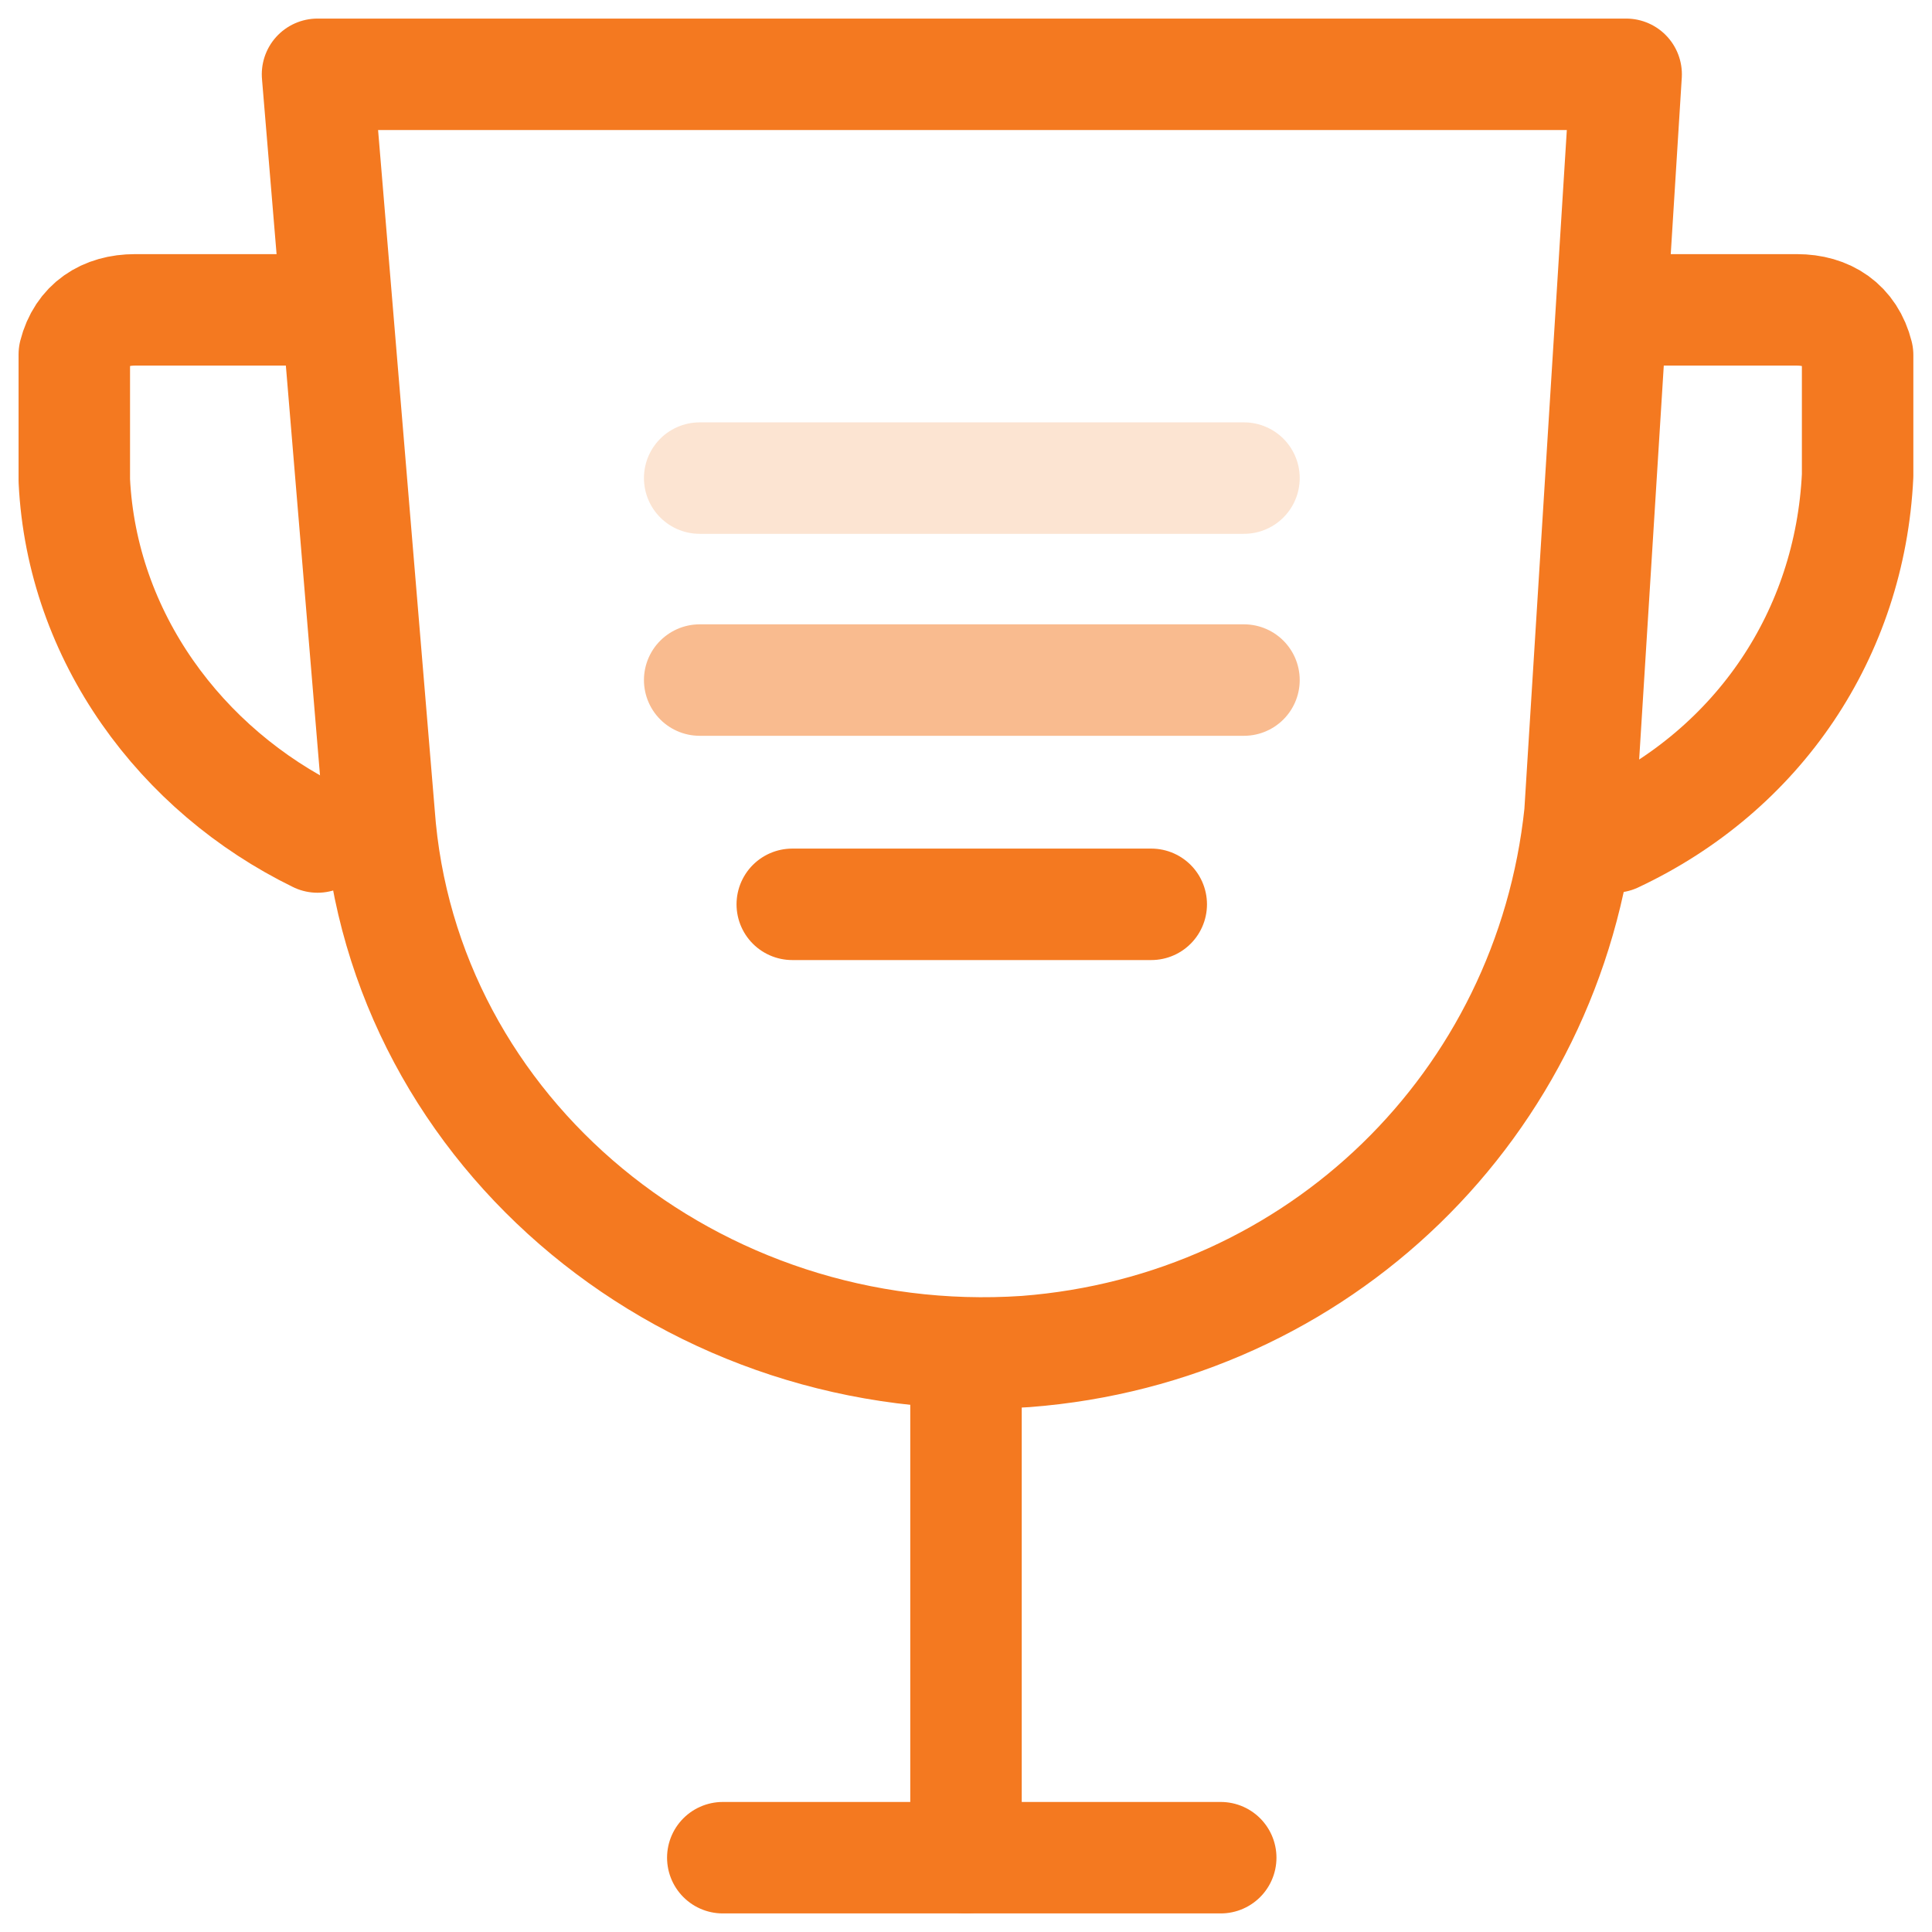
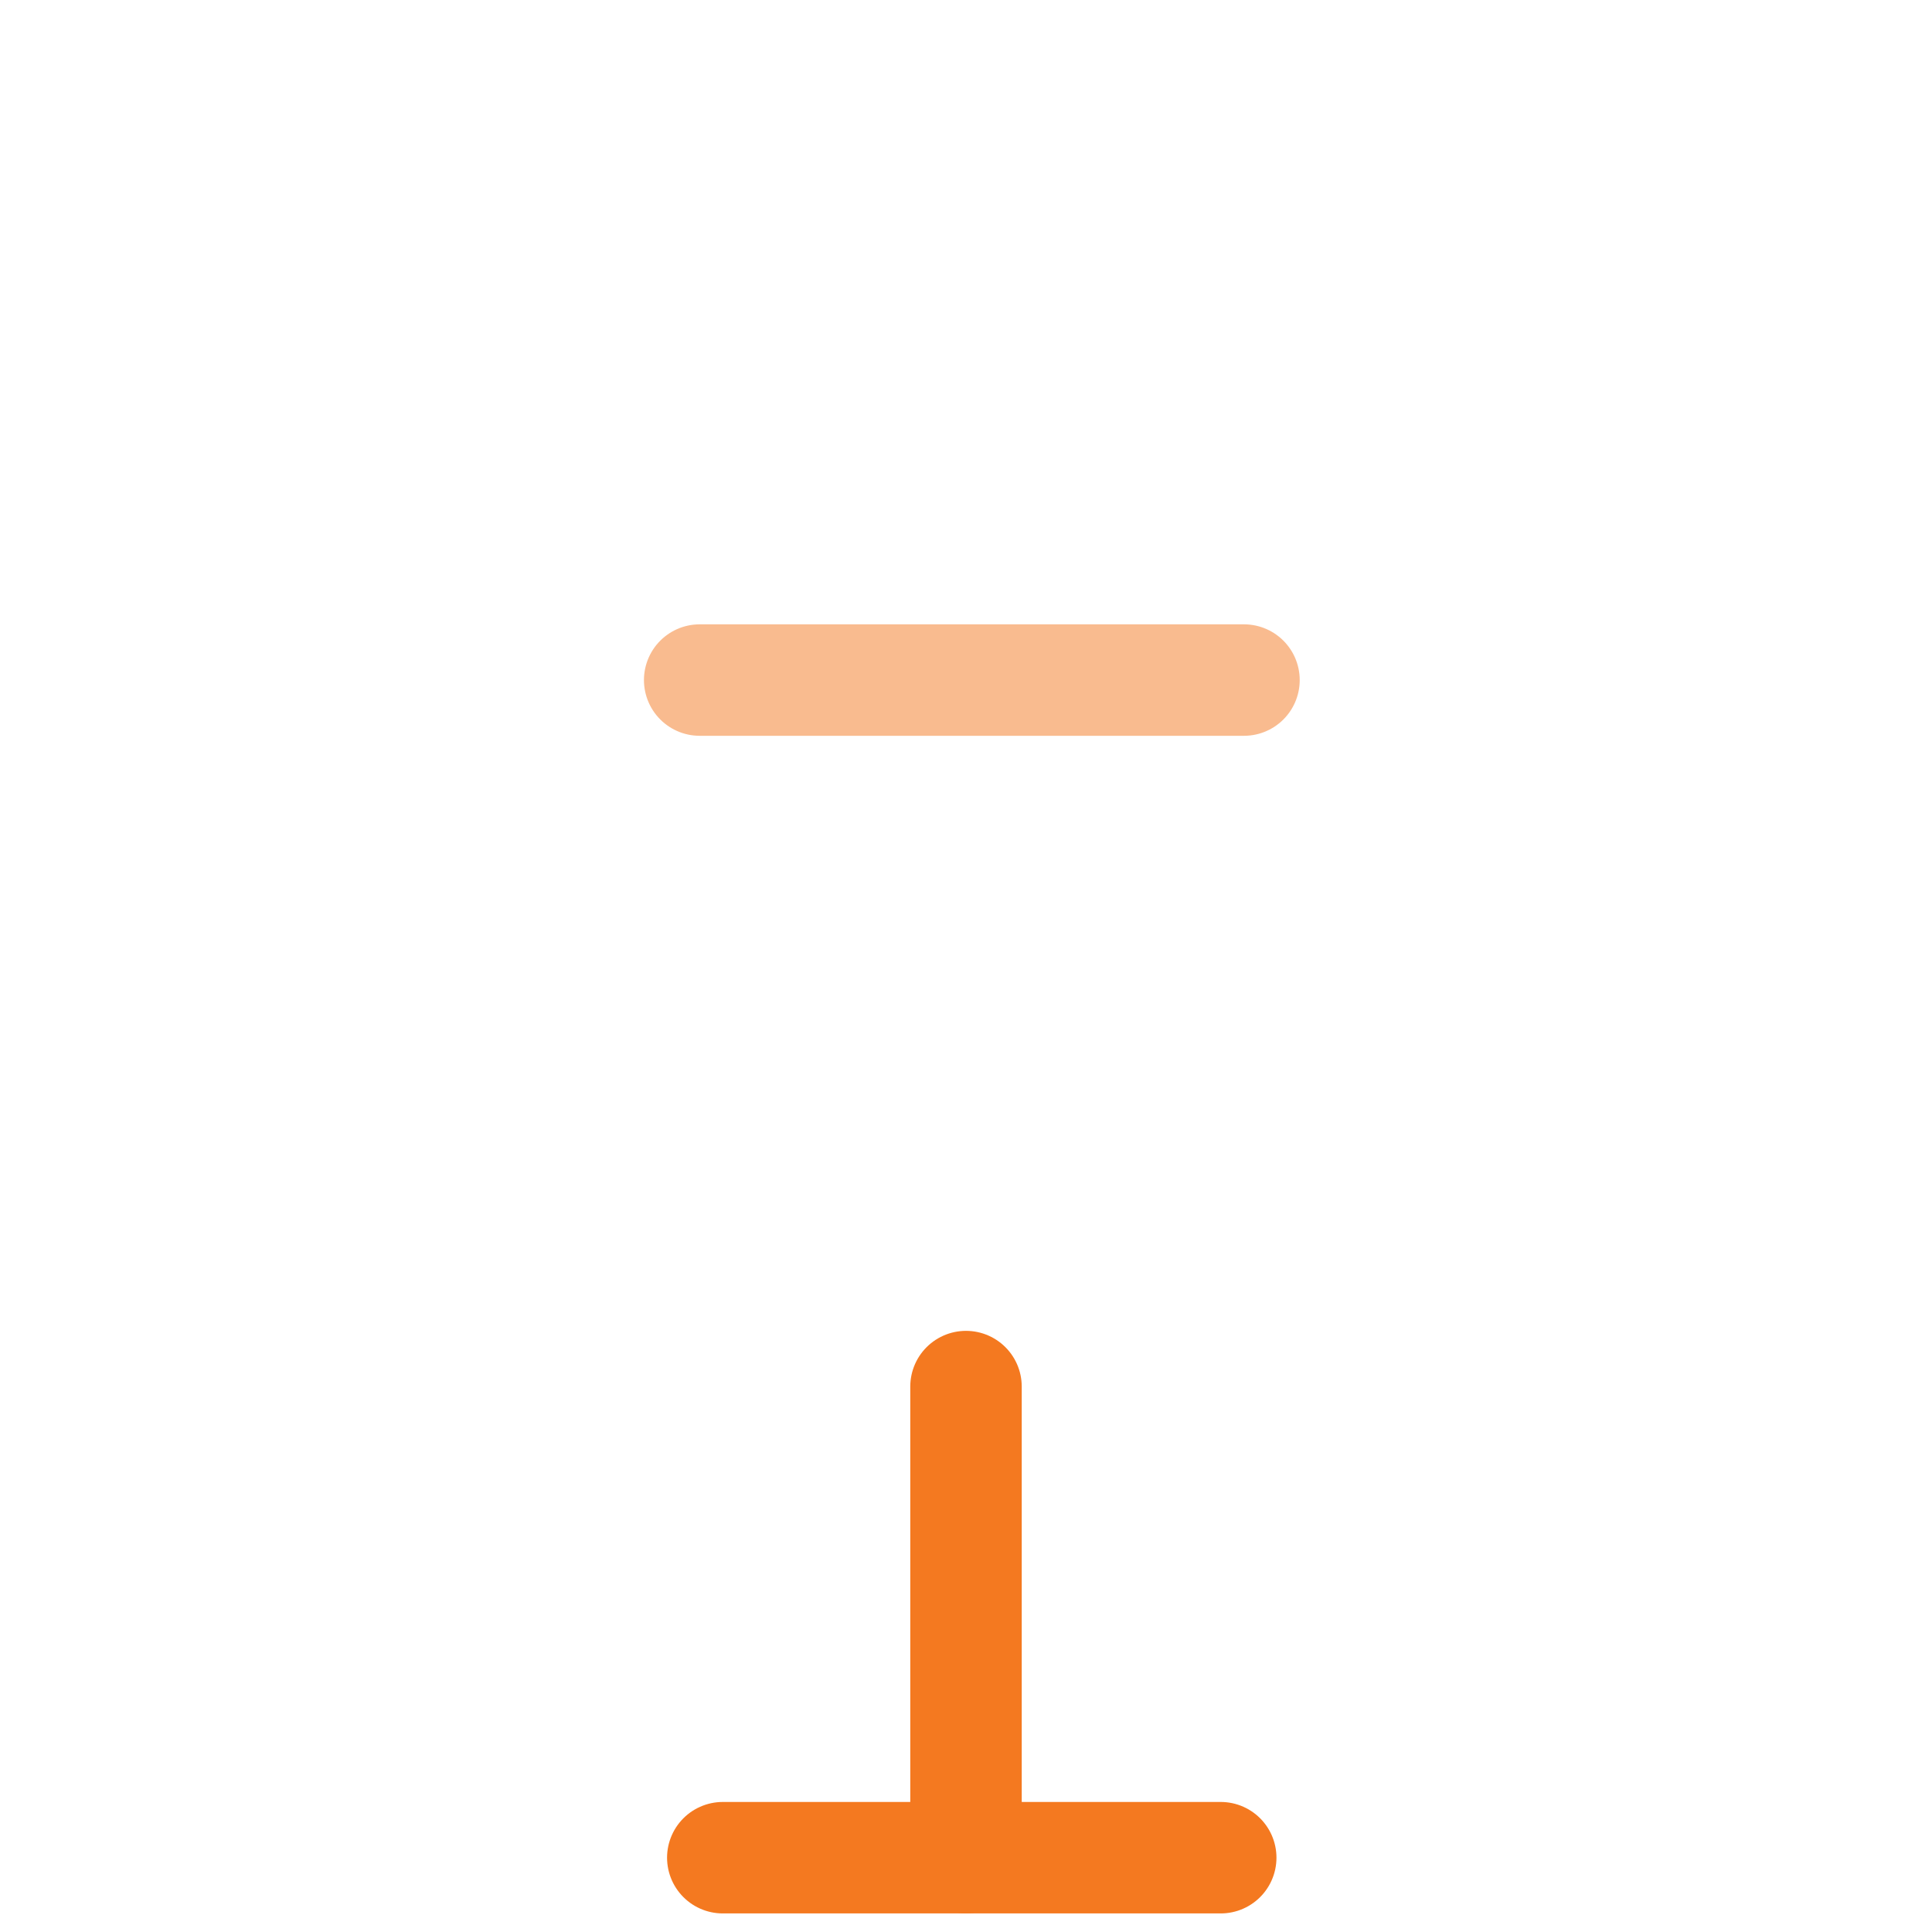
<svg xmlns="http://www.w3.org/2000/svg" width="26" height="26" viewBox="0 0 26 26" fill="none">
  <path opacity="0.5" d="M9.416 9.152H13.078H16.741" stroke="#F47920" stroke-width="1.5" stroke-miterlimit="10" stroke-linecap="round" />
-   <path opacity="0.2" d="M9.416 6.434H13.078H16.741" stroke="#F47920" stroke-width="1.5" stroke-miterlimit="10" stroke-linecap="round" />
-   <path d="M10.662 12.17H15.493" stroke="#F47920" stroke-width="1.5" stroke-miterlimit="10" stroke-linecap="round" />
-   <path d="M5.102 10.951C5.413 15.273 9.349 18.489 13.804 18.188C17.74 17.886 20.848 14.871 21.262 10.951L21.884 1H4.273L5.102 10.951Z" stroke="#F47920" stroke-width="1.5" stroke-linecap="round" stroke-linejoin="round" />
-   <path d="M4.273 4.17H1.818C1.409 4.17 1.102 4.37 1 4.769V6.468C1.102 8.566 2.432 10.365 4.273 11.264" stroke="#F47920" stroke-width="1.5" stroke-linecap="round" stroke-linejoin="round" />
-   <path d="M21.727 11.264C23.67 10.352 24.897 8.528 24.999 6.4V4.778C24.897 4.373 24.59 4.17 24.181 4.17H21.931" stroke="#F47920" stroke-width="1.5" stroke-linecap="round" stroke-linejoin="round" />
  <path d="M13 18.66V25" stroke="#F47920" stroke-width="1.5" stroke-miterlimit="10" stroke-linecap="round" />
  <path d="M9.727 25H16.428" stroke="#F47920" stroke-width="1.5" stroke-miterlimit="10" stroke-linecap="round" />
</svg>